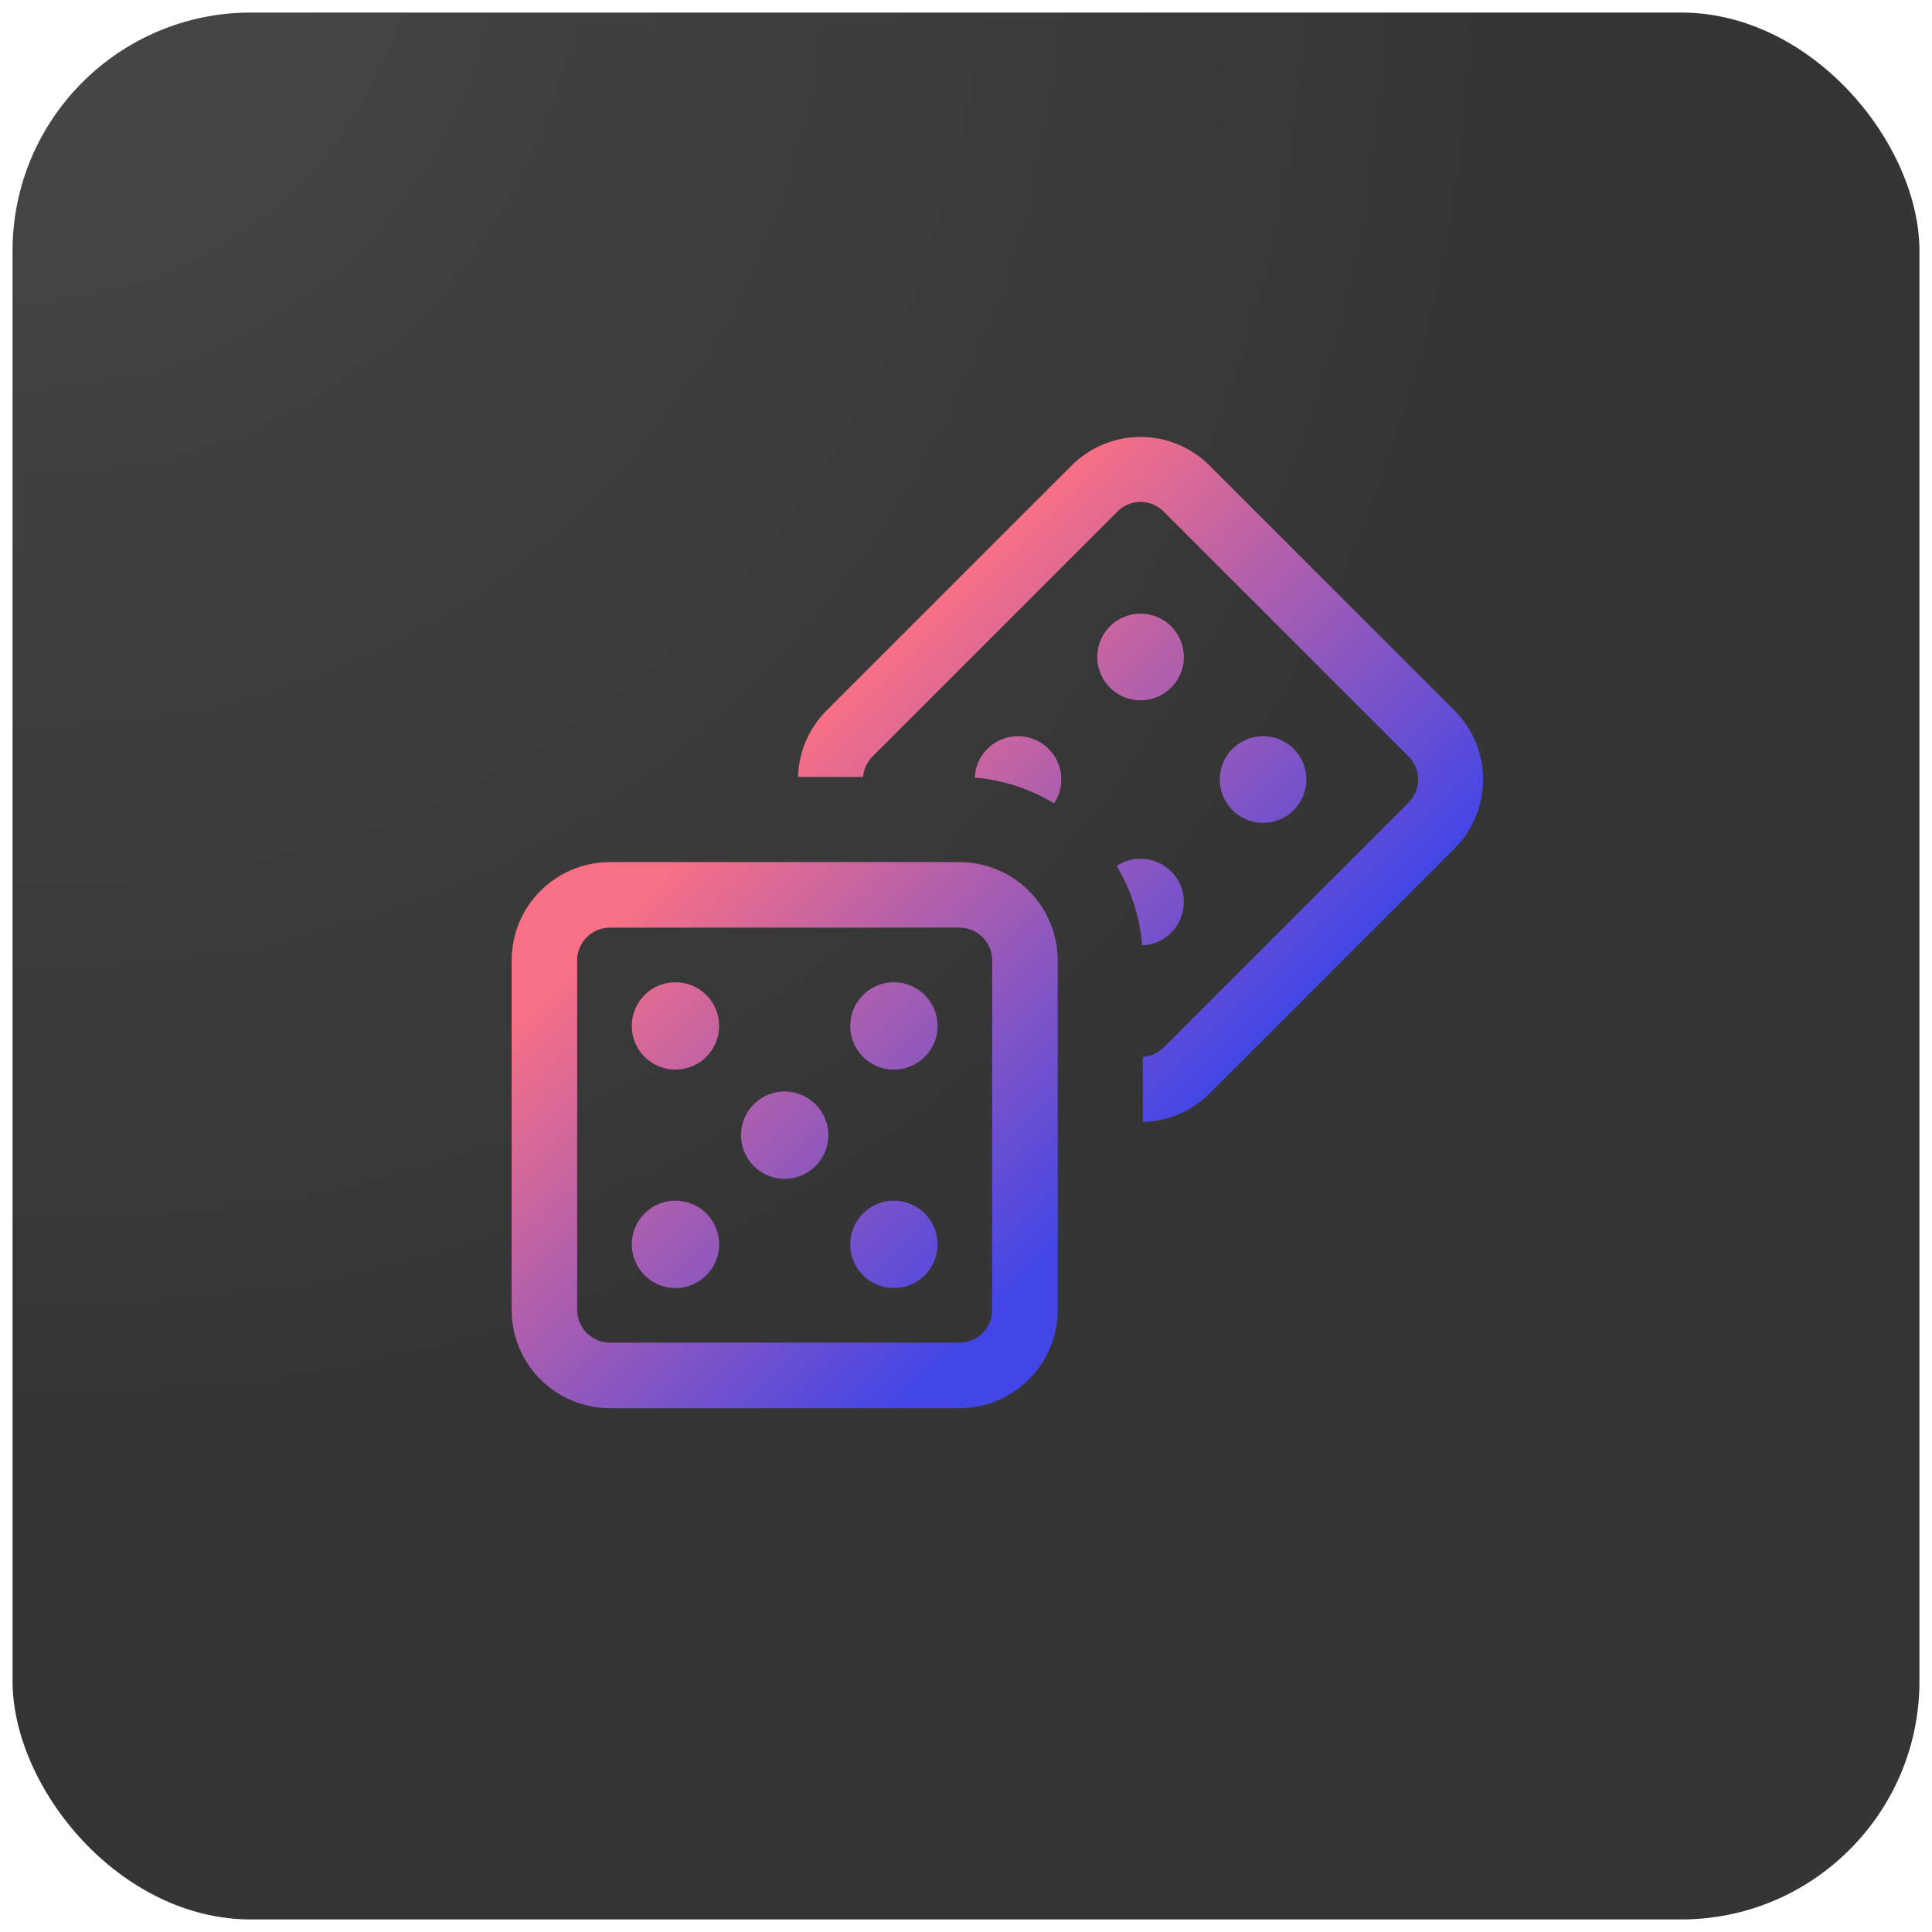
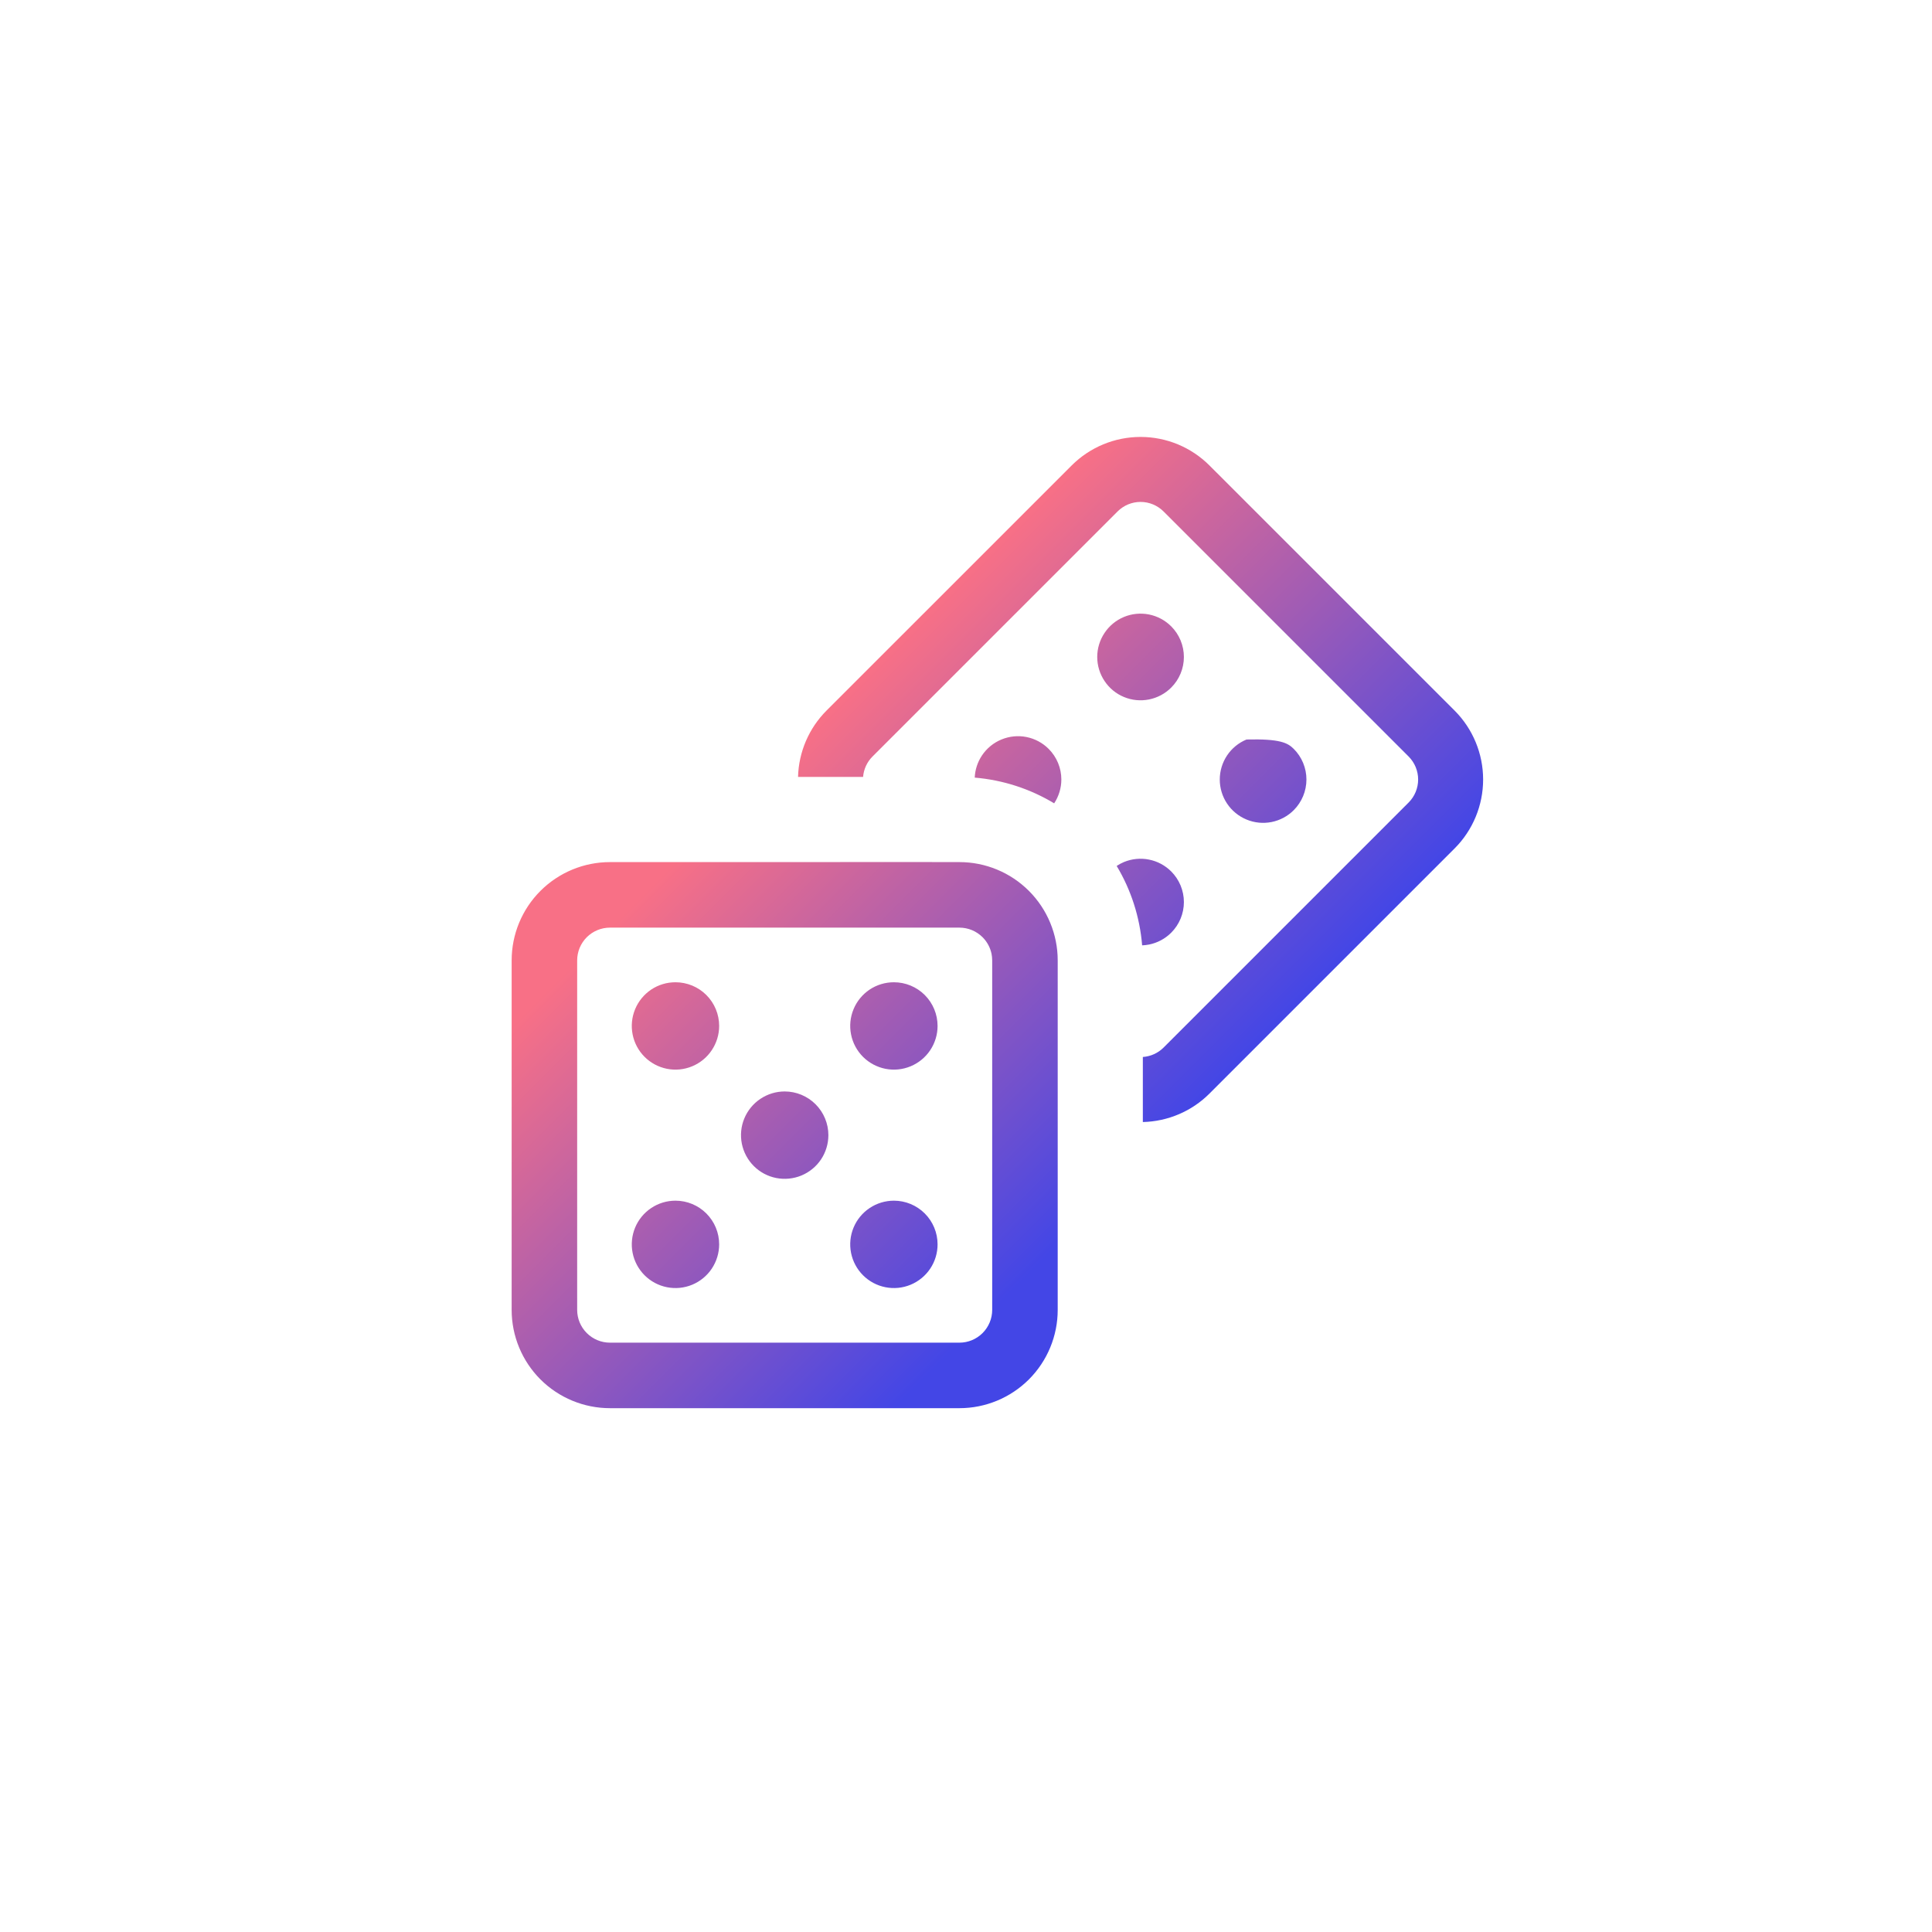
<svg xmlns="http://www.w3.org/2000/svg" width="77" height="77" viewBox="0 0 77 77" fill="none">
-   <rect x="0.5" y="0.5" width="76" height="76" rx="9.5" fill="url(#paint0_radial_6071_84477)" fill-opacity="0.9" />
-   <path d="M37.148 34.359H38.238C39.277 34.359 40.273 34.772 41.008 35.507C41.742 36.242 42.155 37.238 42.155 38.277V52.206C42.155 53.245 41.742 54.241 41.008 54.976C40.273 55.71 39.277 56.123 38.238 56.123H24.31C23.271 56.123 22.274 55.71 21.539 54.976C20.805 54.241 20.392 53.245 20.392 52.206V38.277C20.392 37.238 20.804 36.242 21.539 35.507C22.274 34.772 23.271 34.359 24.31 34.359H33.485L33.482 34.356H37.145L37.148 34.359ZM24.31 36.971C23.963 36.971 23.631 37.109 23.386 37.353C23.141 37.598 23.003 37.931 23.003 38.277V52.206C23.003 52.552 23.141 52.884 23.386 53.129C23.631 53.374 23.963 53.512 24.31 53.512H38.238C38.585 53.512 38.916 53.374 39.161 53.129C39.406 52.884 39.544 52.552 39.544 52.206V38.277C39.544 38.271 39.543 38.264 39.543 38.257C39.542 38.177 39.534 38.098 39.519 38.02C39.468 37.77 39.345 37.537 39.161 37.353C38.916 37.109 38.584 36.971 38.238 36.971H24.31ZM26.921 47.853C27.383 47.853 27.826 48.037 28.152 48.363C28.479 48.69 28.662 49.132 28.662 49.594C28.662 49.938 28.559 50.275 28.368 50.562C28.177 50.848 27.905 51.071 27.587 51.203C27.269 51.335 26.919 51.369 26.581 51.302C26.243 51.235 25.933 51.069 25.689 50.825C25.446 50.582 25.28 50.271 25.213 49.934C25.146 49.596 25.181 49.246 25.312 48.928C25.444 48.61 25.667 48.338 25.953 48.147C26.239 47.955 26.576 47.853 26.921 47.853ZM35.626 47.853C36.088 47.853 36.531 48.037 36.857 48.363C37.184 48.69 37.367 49.132 37.367 49.594C37.367 49.938 37.266 50.275 37.074 50.562C36.883 50.848 36.611 51.071 36.293 51.203C35.975 51.335 35.625 51.369 35.287 51.302C34.949 51.235 34.639 51.069 34.395 50.825C34.152 50.582 33.986 50.271 33.919 49.934C33.852 49.596 33.886 49.246 34.018 48.928C34.149 48.61 34.373 48.338 34.659 48.147C34.945 47.955 35.282 47.854 35.626 47.853ZM31.273 43.5C31.735 43.5 32.178 43.684 32.505 44.011C32.831 44.337 33.015 44.78 33.015 45.241C33.015 45.586 32.913 45.923 32.722 46.209C32.531 46.495 32.258 46.718 31.94 46.85C31.622 46.981 31.271 47.016 30.934 46.949C30.596 46.882 30.286 46.716 30.043 46.473C29.799 46.229 29.634 45.919 29.566 45.581C29.499 45.243 29.533 44.893 29.665 44.575C29.797 44.257 30.02 43.985 30.307 43.794C30.593 43.603 30.929 43.5 31.273 43.5ZM45.457 17.414C46.487 17.414 47.475 17.823 48.204 18.552L57.973 28.32C58.701 29.049 59.11 30.037 59.11 31.067C59.11 32.098 58.701 33.087 57.973 33.815L48.204 43.584C47.497 44.291 46.545 44.695 45.548 44.719V42.126C45.858 42.104 46.152 41.973 46.373 41.752L56.142 31.983C56.384 31.741 56.52 31.411 56.52 31.067C56.52 30.724 56.384 30.395 56.142 30.152L46.373 20.384C46.13 20.141 45.8 20.004 45.457 20.004C45.114 20.004 44.784 20.141 44.541 20.384L34.773 30.152C34.554 30.371 34.423 30.659 34.398 30.965H31.806C31.832 29.972 32.237 29.025 32.941 28.32L42.71 18.552C43.439 17.823 44.427 17.414 45.457 17.414ZM26.921 39.148C27.383 39.148 27.826 39.331 28.152 39.657C28.479 39.984 28.662 40.427 28.662 40.889C28.662 41.233 28.559 41.569 28.368 41.855C28.177 42.142 27.905 42.365 27.587 42.497C27.269 42.629 26.919 42.664 26.581 42.597C26.243 42.529 25.933 42.364 25.689 42.12C25.446 41.877 25.28 41.566 25.213 41.228C25.146 40.891 25.181 40.541 25.312 40.223C25.444 39.904 25.667 39.632 25.953 39.44C26.239 39.249 26.576 39.148 26.921 39.148ZM35.626 39.148C36.088 39.148 36.531 39.331 36.857 39.657C37.184 39.984 37.367 40.427 37.367 40.889C37.367 41.233 37.265 41.569 37.074 41.855C36.883 42.142 36.611 42.365 36.293 42.497C35.975 42.629 35.625 42.664 35.287 42.597C34.95 42.529 34.639 42.364 34.395 42.12C34.152 41.877 33.986 41.566 33.919 41.228C33.852 40.891 33.886 40.541 34.018 40.223C34.149 39.904 34.373 39.632 34.659 39.44C34.945 39.249 35.282 39.148 35.626 39.148ZM44.796 34.356C45.111 34.226 45.459 34.192 45.794 34.259C46.129 34.325 46.436 34.49 46.678 34.731C47.002 35.055 47.184 35.494 47.184 35.952C47.184 36.41 47.002 36.849 46.678 37.173C46.436 37.414 46.129 37.579 45.794 37.645C45.703 37.663 45.612 37.673 45.52 37.677C45.428 36.553 45.08 35.47 44.505 34.512C44.596 34.451 44.694 34.399 44.796 34.356ZM49.681 29.473C49.996 29.342 50.343 29.308 50.678 29.374C51.013 29.441 51.321 29.605 51.562 29.847C51.886 30.17 52.068 30.61 52.068 31.067C52.068 31.525 51.886 31.965 51.562 32.289C51.321 32.531 51.013 32.695 50.678 32.762C50.343 32.828 49.996 32.794 49.681 32.663C49.365 32.532 49.095 32.311 48.905 32.027C48.715 31.743 48.614 31.409 48.614 31.067C48.614 30.726 48.716 30.392 48.905 30.108C49.095 29.824 49.365 29.603 49.681 29.473ZM39.912 29.473C40.228 29.342 40.575 29.307 40.91 29.374C41.245 29.441 41.553 29.605 41.794 29.847C42.118 30.17 42.3 30.61 42.3 31.067C42.3 31.407 42.198 31.737 42.014 32.017C41.056 31.439 39.973 31.086 38.848 30.992C38.861 30.677 38.961 30.371 39.137 30.108C39.327 29.824 39.597 29.603 39.912 29.473ZM44.796 24.588C45.111 24.457 45.459 24.424 45.794 24.49C46.129 24.557 46.436 24.721 46.678 24.963C47.002 25.287 47.184 25.726 47.184 26.184C47.184 26.642 47.002 27.081 46.678 27.404C46.436 27.646 46.129 27.81 45.794 27.877C45.459 27.944 45.111 27.91 44.796 27.779C44.48 27.649 44.211 27.427 44.022 27.143C43.832 26.859 43.73 26.525 43.73 26.184C43.73 25.842 43.832 25.509 44.022 25.225C44.211 24.941 44.48 24.719 44.796 24.588Z" fill="url(#paint2_linear_6071_84477)" />
+   <path d="M37.148 34.359H38.238C39.277 34.359 40.273 34.772 41.008 35.507C41.742 36.242 42.155 37.238 42.155 38.277V52.206C42.155 53.245 41.742 54.241 41.008 54.976C40.273 55.71 39.277 56.123 38.238 56.123H24.31C23.271 56.123 22.274 55.71 21.539 54.976C20.805 54.241 20.392 53.245 20.392 52.206V38.277C20.392 37.238 20.804 36.242 21.539 35.507C22.274 34.772 23.271 34.359 24.31 34.359H33.485L33.482 34.356H37.145L37.148 34.359ZM24.31 36.971C23.963 36.971 23.631 37.109 23.386 37.353C23.141 37.598 23.003 37.931 23.003 38.277V52.206C23.003 52.552 23.141 52.884 23.386 53.129C23.631 53.374 23.963 53.512 24.31 53.512H38.238C38.585 53.512 38.916 53.374 39.161 53.129C39.406 52.884 39.544 52.552 39.544 52.206V38.277C39.544 38.271 39.543 38.264 39.543 38.257C39.542 38.177 39.534 38.098 39.519 38.02C39.468 37.77 39.345 37.537 39.161 37.353C38.916 37.109 38.584 36.971 38.238 36.971H24.31ZM26.921 47.853C27.383 47.853 27.826 48.037 28.152 48.363C28.479 48.69 28.662 49.132 28.662 49.594C28.662 49.938 28.559 50.275 28.368 50.562C28.177 50.848 27.905 51.071 27.587 51.203C27.269 51.335 26.919 51.369 26.581 51.302C26.243 51.235 25.933 51.069 25.689 50.825C25.446 50.582 25.28 50.271 25.213 49.934C25.146 49.596 25.181 49.246 25.312 48.928C25.444 48.61 25.667 48.338 25.953 48.147C26.239 47.955 26.576 47.853 26.921 47.853ZM35.626 47.853C36.088 47.853 36.531 48.037 36.857 48.363C37.184 48.69 37.367 49.132 37.367 49.594C37.367 49.938 37.266 50.275 37.074 50.562C36.883 50.848 36.611 51.071 36.293 51.203C35.975 51.335 35.625 51.369 35.287 51.302C34.949 51.235 34.639 51.069 34.395 50.825C34.152 50.582 33.986 50.271 33.919 49.934C33.852 49.596 33.886 49.246 34.018 48.928C34.149 48.61 34.373 48.338 34.659 48.147C34.945 47.955 35.282 47.854 35.626 47.853ZM31.273 43.5C31.735 43.5 32.178 43.684 32.505 44.011C32.831 44.337 33.015 44.78 33.015 45.241C33.015 45.586 32.913 45.923 32.722 46.209C32.531 46.495 32.258 46.718 31.94 46.85C31.622 46.981 31.271 47.016 30.934 46.949C30.596 46.882 30.286 46.716 30.043 46.473C29.799 46.229 29.634 45.919 29.566 45.581C29.499 45.243 29.533 44.893 29.665 44.575C29.797 44.257 30.02 43.985 30.307 43.794C30.593 43.603 30.929 43.5 31.273 43.5ZM45.457 17.414C46.487 17.414 47.475 17.823 48.204 18.552L57.973 28.32C58.701 29.049 59.11 30.037 59.11 31.067C59.11 32.098 58.701 33.087 57.973 33.815L48.204 43.584C47.497 44.291 46.545 44.695 45.548 44.719V42.126C45.858 42.104 46.152 41.973 46.373 41.752L56.142 31.983C56.384 31.741 56.52 31.411 56.52 31.067C56.52 30.724 56.384 30.395 56.142 30.152L46.373 20.384C46.13 20.141 45.8 20.004 45.457 20.004C45.114 20.004 44.784 20.141 44.541 20.384L34.773 30.152C34.554 30.371 34.423 30.659 34.398 30.965H31.806C31.832 29.972 32.237 29.025 32.941 28.32L42.71 18.552C43.439 17.823 44.427 17.414 45.457 17.414ZM26.921 39.148C27.383 39.148 27.826 39.331 28.152 39.657C28.479 39.984 28.662 40.427 28.662 40.889C28.662 41.233 28.559 41.569 28.368 41.855C28.177 42.142 27.905 42.365 27.587 42.497C27.269 42.629 26.919 42.664 26.581 42.597C26.243 42.529 25.933 42.364 25.689 42.12C25.446 41.877 25.28 41.566 25.213 41.228C25.146 40.891 25.181 40.541 25.312 40.223C25.444 39.904 25.667 39.632 25.953 39.44C26.239 39.249 26.576 39.148 26.921 39.148ZM35.626 39.148C36.088 39.148 36.531 39.331 36.857 39.657C37.184 39.984 37.367 40.427 37.367 40.889C37.367 41.233 37.265 41.569 37.074 41.855C36.883 42.142 36.611 42.365 36.293 42.497C35.975 42.629 35.625 42.664 35.287 42.597C34.95 42.529 34.639 42.364 34.395 42.12C34.152 41.877 33.986 41.566 33.919 41.228C33.852 40.891 33.886 40.541 34.018 40.223C34.149 39.904 34.373 39.632 34.659 39.44C34.945 39.249 35.282 39.148 35.626 39.148ZM44.796 34.356C45.111 34.226 45.459 34.192 45.794 34.259C46.129 34.325 46.436 34.49 46.678 34.731C47.002 35.055 47.184 35.494 47.184 35.952C47.184 36.41 47.002 36.849 46.678 37.173C46.436 37.414 46.129 37.579 45.794 37.645C45.703 37.663 45.612 37.673 45.52 37.677C45.428 36.553 45.08 35.47 44.505 34.512C44.596 34.451 44.694 34.399 44.796 34.356ZM49.681 29.473C51.013 29.441 51.321 29.605 51.562 29.847C51.886 30.17 52.068 30.61 52.068 31.067C52.068 31.525 51.886 31.965 51.562 32.289C51.321 32.531 51.013 32.695 50.678 32.762C50.343 32.828 49.996 32.794 49.681 32.663C49.365 32.532 49.095 32.311 48.905 32.027C48.715 31.743 48.614 31.409 48.614 31.067C48.614 30.726 48.716 30.392 48.905 30.108C49.095 29.824 49.365 29.603 49.681 29.473ZM39.912 29.473C40.228 29.342 40.575 29.307 40.91 29.374C41.245 29.441 41.553 29.605 41.794 29.847C42.118 30.17 42.3 30.61 42.3 31.067C42.3 31.407 42.198 31.737 42.014 32.017C41.056 31.439 39.973 31.086 38.848 30.992C38.861 30.677 38.961 30.371 39.137 30.108C39.327 29.824 39.597 29.603 39.912 29.473ZM44.796 24.588C45.111 24.457 45.459 24.424 45.794 24.49C46.129 24.557 46.436 24.721 46.678 24.963C47.002 25.287 47.184 25.726 47.184 26.184C47.184 26.642 47.002 27.081 46.678 27.404C46.436 27.646 46.129 27.81 45.794 27.877C45.459 27.944 45.111 27.91 44.796 27.779C44.48 27.649 44.211 27.427 44.022 27.143C43.832 26.859 43.73 26.525 43.73 26.184C43.73 25.842 43.832 25.509 44.022 25.225C44.211 24.941 44.48 24.719 44.796 24.588Z" fill="url(#paint2_linear_6071_84477)" />
  <defs>
    <radialGradient id="paint0_radial_6071_84477" cx="0" cy="0" r="1" gradientUnits="userSpaceOnUse" gradientTransform="translate(6.54071e-06 -5.688) rotate(56.201) scale(63.704 60.273)">
      <stop stop-color="#343434" />
      <stop offset="1" stop-color="#1F1F1F" />
    </radialGradient>
    <linearGradient id="paint1_linear_6071_84477" x1="3.15" y1="-8.788" x2="3.497" y2="1.977" gradientUnits="userSpaceOnUse">
      <stop stop-color="white" stop-opacity="0.1" />
      <stop offset="1" stop-color="#4A4A4A" />
    </linearGradient>
    <linearGradient id="paint2_linear_6071_84477" x1="37.825" y1="23.436" x2="53.089" y2="38.699" gradientUnits="userSpaceOnUse">
      <stop stop-color="#F87086" />
      <stop offset="1" stop-color="#4346E6" />
    </linearGradient>
  </defs>
</svg>